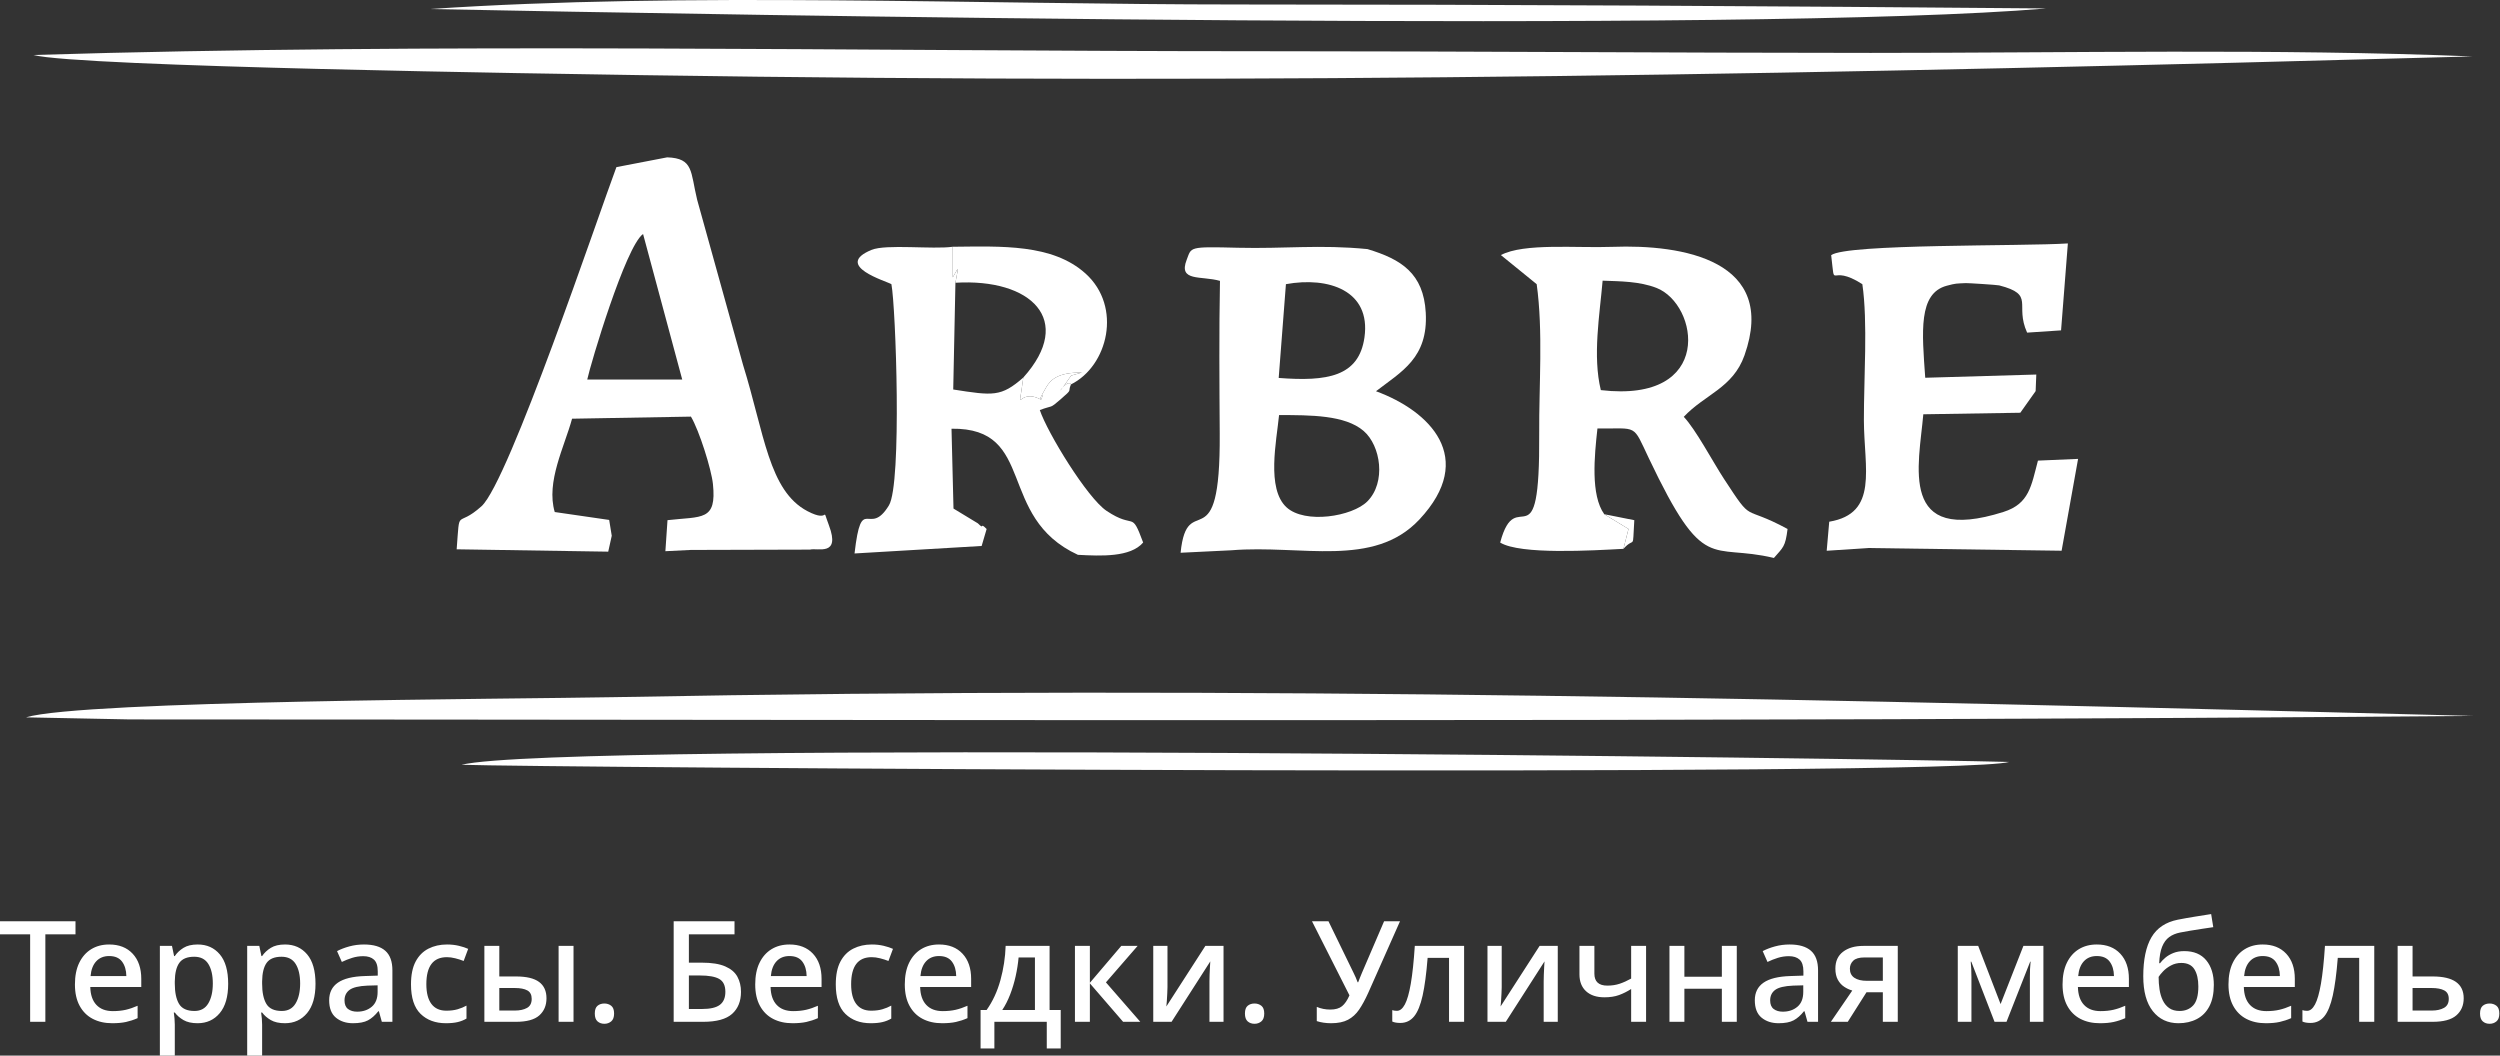
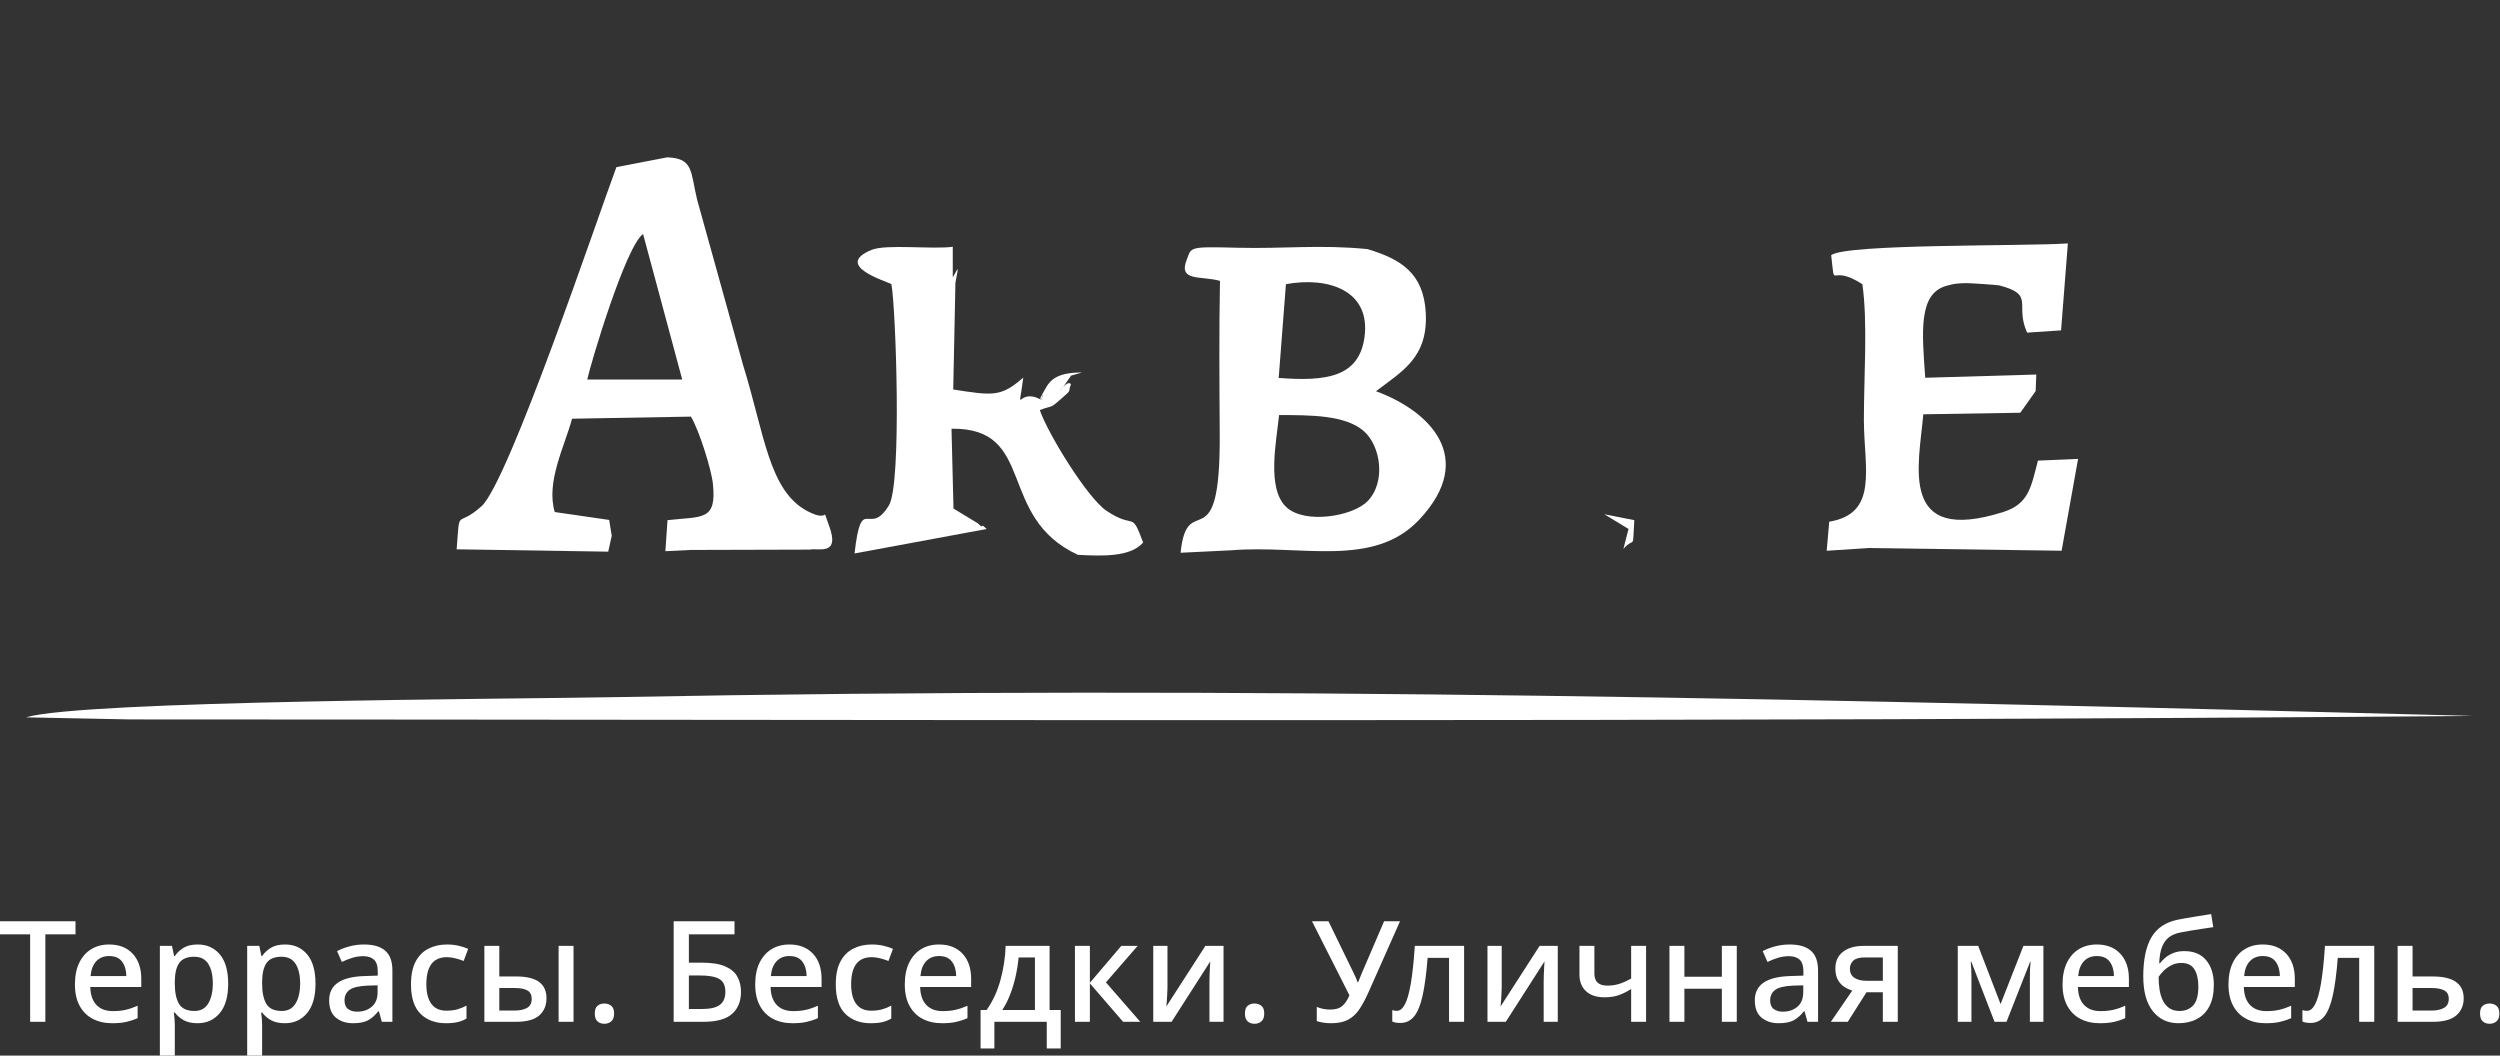
<svg xmlns="http://www.w3.org/2000/svg" width="881" height="372" viewBox="0 0 881 372" fill="none">
  <rect x="0" y="0" width="881" height="372" fill="#333333" stroke="none" />
  <path fill-rule="evenodd" clip-rule="evenodd" d="M206.946 133.747C208.121 128.213 220.43 86.891 226.615 82.458L240.416 133.742L206.946 133.747ZM215.581 188.804L214.673 183.224L195.491 180.441C192.362 169.83 198.91 157.438 201.596 147.551L243.486 146.816C246.405 151.701 250.702 165.372 251.238 170.565C252.591 183.659 247.475 181.924 235.229 183.304L234.481 194.244L243.406 193.801L285.435 193.682C288.125 192.967 296.252 196.185 292.135 185.178C289.249 177.459 293.105 184.608 284.57 180.142C270.889 172.981 269.355 152.697 261.835 128.539L245.672 70.38C243.275 60.485 244.465 55.776 235.113 55.45L217.221 58.897C211.117 75.117 179.3 169.757 169.672 178.408C160.67 186.499 162.117 178.12 160.929 193.574L214.339 194.405L215.581 188.804Z" fill="white" />
-   <path fill-rule="evenodd" clip-rule="evenodd" d="M11.777 19.381C27.353 23.549 195.957 26.019 225.516 26.472C450.202 29.921 646.206 26.101 871.296 19.885C801.46 17.067 729.453 18.66 659.233 18.643C587.311 18.627 515.492 18.048 443.572 18.048C301.305 18.048 153.387 15.04 11.777 19.381Z" fill="white" />
  <path fill-rule="evenodd" clip-rule="evenodd" d="M215.933 245.688C181.897 246.351 29.185 246.811 9.134 252.792L45.8 253.525C321.704 253.585 595.413 254.574 871.63 252.289C644.282 246.403 441.357 241.438 215.933 245.688Z" fill="white" />
  <path fill-rule="evenodd" clip-rule="evenodd" d="M450.743 146.268C461.833 146.286 474.02 146.241 480.54 151.861C486.602 157.086 488.523 170.005 481.839 176.705C476.535 182.02 459.888 184.741 453.373 178.778C446.221 172.231 449.858 155.344 450.743 146.268ZM453.159 100.139C468.169 97.409 483.164 102.379 480.839 118.884C478.888 132.743 467.686 134.497 450.612 133.188L453.159 100.139ZM433.976 193.916C458.625 191.906 484.056 200.295 500.18 183.084C520.581 161.31 503.769 144.797 484.896 137.868C493.871 130.949 503.31 126.16 502.437 110.217C501.675 96.316 493.782 91.361 481.901 87.782C465.171 86.12 452.573 87.718 436.241 87.309C418.635 86.867 419.938 87.033 418.176 91.577C415.16 99.356 423.274 97.092 429.92 98.98C429.577 116.834 429.721 134.988 429.832 152.867C430.119 199.081 418.37 171.768 416.043 194.791L433.976 193.916Z" fill="white" />
-   <path fill-rule="evenodd" clip-rule="evenodd" d="M564.131 137.478C561.192 125.418 563.734 110.915 564.765 98.907C571.077 99.144 577.716 99.13 583.709 101.446C598.601 107.204 604.315 142.167 564.131 137.478ZM528.914 89.889L541.529 100.142C543.838 116.821 542.309 135.803 542.416 152.866C542.716 200.395 534.394 169.633 528.664 191.199C535.749 195.556 561.326 193.983 572.088 193.412L573.889 186.404L565.345 181.216C560.497 174.458 561.857 160.767 562.939 151.003C577.37 151.12 575.223 149.23 581.055 161.497C600.71 202.827 602.521 191.217 625.124 196.626C628.372 192.864 629.159 192.76 629.935 186.408C613.456 177.498 618.183 185.049 607.513 168.722C603.635 162.788 597.549 151.279 593.36 146.892C600.765 138.976 610.677 136.76 614.758 125.217C626.571 91.799 593.133 86.047 568.177 86.99C555.513 87.468 537.041 85.575 528.914 89.889Z" fill="white" />
  <path fill-rule="evenodd" clip-rule="evenodd" d="M644.622 183.851L643.728 194.088L658.364 193.125L726.511 194.078L732.316 161.711L718.17 162.321C715.807 171.259 715.128 177.52 706.016 180.408C668.893 192.167 676.208 164.015 677.775 145.994L711.955 145.452L717.36 137.825L717.59 131.988L678.454 133.121C677.306 116.93 675.957 103.362 686.07 100.683C689.383 99.805 689.248 99.945 692.769 99.768C693.555 99.729 703.807 100.388 704.523 100.573C717.349 103.882 709.845 107.268 714.355 117.217L726.319 116.422L728.716 85.785C712.887 86.84 650.584 85.859 645.306 89.922C646.873 103.07 644.378 92.472 656.29 100.143C658.255 113.412 656.793 133.831 656.835 148.069C656.883 165.103 662.081 180.924 644.622 183.851Z" fill="white" />
-   <path fill-rule="evenodd" clip-rule="evenodd" d="M301.14 195.042L345.931 192.399L347.691 186.418C347.181 186 346.335 184.921 346.093 185.39C345.855 185.852 344.882 184.599 344.555 184.397L336.012 179.218L335.311 151.078C365.477 150.668 350.926 182.186 379.855 195.52C387.989 195.949 398.353 196.436 402.845 191.187C398.506 179.459 400.148 186.853 389.934 180.012C383.185 175.49 369.15 152.597 366.427 144.503C371.217 142.676 369.699 144.244 373.784 140.694C378.313 136.759 376.109 138.481 377.407 135.467C375.93 132.764 369.764 143.6 377.464 132.362L381.259 131.282C372.815 131.197 370.233 133.829 368.709 136.428C364.504 143.602 367.661 139.804 367.539 139.27C367.453 138.884 367.1 140.333 366.882 140.867C358.37 136.123 358.726 147.941 360.601 133.058C352.78 139.902 349.992 139.463 335.919 137.258L336.693 99.643C338.006 92.675 337.755 94.511 335.754 97.735V86.958C328.671 87.951 312.282 85.94 307.127 88.062C293.548 93.653 312.483 99.1 314.133 100.143C315.682 108.18 317.871 170.456 313.271 178.068C306.192 189.777 303.625 173.372 301.14 195.042Z" fill="white" />
-   <path fill-rule="evenodd" clip-rule="evenodd" d="M151.54 3.182C255.736 5.255 617.225 11.79 721.132 2.978C626.145 2.159 531.466 1.58 436.384 1.58C345.073 1.58 241.189 -2.877 151.54 3.182Z" fill="white" />
-   <path fill-rule="evenodd" clip-rule="evenodd" d="M708.008 268.513C666.769 267.319 198.027 260.941 162.655 269.501C186.412 270.469 689.019 273.993 708.008 268.513Z" fill="white" />
-   <path fill-rule="evenodd" clip-rule="evenodd" d="M336.695 99.643C363.3 98.036 378.843 112.733 360.603 133.058C358.728 147.941 358.372 136.123 366.883 140.866C367.102 140.333 367.454 138.884 367.541 139.27C367.663 139.803 364.506 143.601 368.71 136.427C370.234 133.829 372.816 131.197 381.261 131.281L377.465 132.361C369.766 143.6 375.932 132.764 377.408 135.467C390.42 129.005 395.566 108.139 382.54 96.392C370.875 85.872 352.815 86.805 335.756 86.958V97.735C337.756 94.511 338.008 92.675 336.695 99.643Z" fill="white" />
+   <path fill-rule="evenodd" clip-rule="evenodd" d="M301.14 195.042L347.691 186.418C347.181 186 346.335 184.921 346.093 185.39C345.855 185.852 344.882 184.599 344.555 184.397L336.012 179.218L335.311 151.078C365.477 150.668 350.926 182.186 379.855 195.52C387.989 195.949 398.353 196.436 402.845 191.187C398.506 179.459 400.148 186.853 389.934 180.012C383.185 175.49 369.15 152.597 366.427 144.503C371.217 142.676 369.699 144.244 373.784 140.694C378.313 136.759 376.109 138.481 377.407 135.467C375.93 132.764 369.764 143.6 377.464 132.362L381.259 131.282C372.815 131.197 370.233 133.829 368.709 136.428C364.504 143.602 367.661 139.804 367.539 139.27C367.453 138.884 367.1 140.333 366.882 140.867C358.37 136.123 358.726 147.941 360.601 133.058C352.78 139.902 349.992 139.463 335.919 137.258L336.693 99.643C338.006 92.675 337.755 94.511 335.754 97.735V86.958C328.671 87.951 312.282 85.94 307.127 88.062C293.548 93.653 312.483 99.1 314.133 100.143C315.682 108.18 317.871 170.456 313.271 178.068C306.192 189.777 303.625 173.372 301.14 195.042Z" fill="white" />
  <path fill-rule="evenodd" clip-rule="evenodd" d="M572.091 193.412C576.272 188.768 575.229 194.586 575.929 183.313L565.348 181.216L573.892 186.404L572.091 193.412Z" fill="white" />
  <path d="M15.983 360.088H10.622V329.265H0V324.648H26.605V329.265H15.983V360.088ZM38.468 332.837C41.975 332.837 44.738 333.921 46.757 336.09C48.776 338.257 49.785 341.21 49.785 344.949V347.828H31.817C31.882 350.575 32.602 352.676 33.976 354.131C35.349 355.587 37.276 356.316 39.759 356.316C41.479 356.316 43.01 356.158 44.35 355.844C45.69 355.53 47.07 355.057 48.493 354.429V358.797C47.136 359.394 45.779 359.839 44.425 360.137C43.068 360.436 41.445 360.584 39.56 360.584C36.947 360.584 34.653 360.071 32.685 359.045C30.717 358.02 29.178 356.489 28.069 354.455C26.96 352.419 26.406 349.912 26.406 346.934C26.406 343.923 26.911 341.375 27.92 339.291C28.929 337.207 30.336 335.61 32.139 334.5C33.943 333.393 36.052 332.837 38.468 332.837ZM38.468 336.909C36.582 336.909 35.068 337.52 33.927 338.745C32.783 339.969 32.115 341.706 31.916 343.957H44.523C44.491 341.871 43.985 340.176 43.01 338.869C42.033 337.563 40.519 336.909 38.468 336.909ZM69.688 332.837C72.898 332.837 75.487 333.996 77.456 336.313C79.424 338.63 80.409 342.087 80.409 346.687C80.409 351.219 79.418 354.67 77.43 357.036C75.445 359.402 72.848 360.584 69.638 360.584C67.587 360.584 65.923 360.212 64.65 359.468C63.376 358.724 62.357 357.837 61.598 356.812H61.25C61.348 357.407 61.431 358.11 61.498 358.921C61.565 359.733 61.598 360.452 61.598 361.081V372H56.337V333.335H60.605L61.348 336.909H61.598C62.357 335.785 63.376 334.825 64.65 334.03C65.923 333.235 67.604 332.837 69.688 332.837ZM68.446 337.156C65.965 337.156 64.211 337.877 63.186 339.317C62.16 340.756 61.63 342.931 61.598 345.842V346.637C61.598 349.714 62.094 352.089 63.086 353.76C64.079 355.431 65.899 356.267 68.547 356.267C70.73 356.267 72.353 355.373 73.41 353.585C74.47 351.798 74.998 349.467 74.998 346.587C74.998 343.675 74.47 341.375 73.41 339.689C72.353 338 70.696 337.156 68.446 337.156ZM100.461 332.837C103.671 332.837 106.26 333.996 108.23 336.313C110.198 338.63 111.183 342.087 111.183 346.687C111.183 351.219 110.19 354.67 108.204 357.036C106.219 359.402 103.622 360.584 100.412 360.584C98.361 360.584 96.696 360.212 95.424 359.468C94.149 358.724 93.131 357.837 92.371 356.812H92.022C92.122 357.407 92.204 358.11 92.272 358.921C92.338 359.733 92.371 360.452 92.371 361.081V372H87.109V333.335H91.379L92.122 336.909H92.371C93.131 335.785 94.149 334.825 95.424 334.03C96.696 333.235 98.378 332.837 100.461 332.837ZM99.219 337.156C96.738 337.156 94.984 337.877 93.958 339.317C92.933 340.756 92.404 342.931 92.371 345.842V346.637C92.371 349.714 92.867 352.089 93.86 353.76C94.852 355.431 96.672 356.267 99.32 356.267C101.502 356.267 103.125 355.373 104.184 353.585C105.242 351.798 105.772 349.467 105.772 346.587C105.772 343.675 105.242 341.375 104.184 339.689C103.125 338 101.47 337.156 99.219 337.156ZM128.257 332.837C131.599 332.837 134.106 333.574 135.775 335.048C137.448 336.52 138.282 338.828 138.282 341.972V360.088H134.559L133.518 356.365H133.319C132.161 357.82 130.945 358.889 129.671 359.566C128.395 360.246 126.634 360.584 124.384 360.584C121.969 360.584 119.967 359.93 118.379 358.623C116.79 357.317 115.997 355.273 115.997 352.494C115.997 349.78 117.022 347.712 119.073 346.29C121.126 344.867 124.285 344.089 128.553 343.957L133.121 343.808V342.318C133.121 340.366 132.674 338.986 131.78 338.174C130.887 337.363 129.631 336.958 128.008 336.958C126.651 336.958 125.346 337.156 124.087 337.554C122.829 337.951 121.623 338.43 120.463 338.992L118.777 335.171C120.033 334.509 121.482 333.955 123.119 333.508C124.758 333.062 126.47 332.837 128.257 332.837ZM129.496 347.332C126.453 347.464 124.344 347.969 123.168 348.847C121.995 349.723 121.407 350.956 121.407 352.544C121.407 353.933 121.82 354.942 122.647 355.57C123.476 356.2 124.551 356.514 125.874 356.514C127.925 356.514 129.637 355.935 131.011 354.777C132.384 353.618 133.071 351.882 133.071 349.565V347.233L129.496 347.332ZM157.144 360.584C153.438 360.584 150.458 359.483 148.209 357.284C145.958 355.083 144.833 351.616 144.833 346.885C144.833 343.576 145.381 340.894 146.471 338.845C147.563 336.793 149.069 335.278 150.988 334.303C152.908 333.327 155.092 332.837 157.539 332.837C159.028 332.837 160.428 332.995 161.734 333.31C163.04 333.625 164.125 333.981 164.985 334.378L163.397 338.647C162.471 338.283 161.486 337.967 160.443 337.704C159.402 337.438 158.417 337.306 157.49 337.306C152.66 337.306 150.245 340.483 150.245 346.836C150.245 349.879 150.839 352.195 152.032 353.785C153.222 355.373 154.976 356.167 157.293 356.167C158.781 356.167 160.096 356.001 161.239 355.671C162.379 355.339 163.431 354.909 164.39 354.38V358.947C163.431 359.509 162.388 359.923 161.262 360.186C160.138 360.452 158.764 360.584 157.144 360.584ZM170.693 360.088V333.335H175.954V344.105H181.86C185.533 344.105 188.238 344.752 189.975 346.041C191.713 347.332 192.581 349.251 192.581 351.798C192.581 354.314 191.737 356.325 190.051 357.829C188.362 359.335 185.615 360.088 181.81 360.088H170.693ZM196.85 360.088V333.335H202.11V360.088H196.85ZM181.413 356.118C183.167 356.118 184.599 355.811 185.707 355.198C186.815 354.587 187.37 353.52 187.37 351.997C187.37 350.575 186.857 349.582 185.832 349.02C184.806 348.456 183.332 348.176 181.413 348.176H175.954V356.118H181.413ZM209.606 357.16C209.606 355.869 209.928 354.959 210.575 354.429C211.219 353.901 212.021 353.635 212.981 353.635C213.907 353.635 214.71 353.901 215.388 354.429C216.067 354.959 216.407 355.869 216.407 357.16C216.407 358.451 216.067 359.376 215.388 359.94C214.71 360.502 213.907 360.782 212.981 360.782C212.021 360.782 211.219 360.502 210.575 359.94C209.928 359.376 209.606 358.451 209.606 357.16ZM237.402 360.088V324.648H258.843V329.265H242.762V339.242H247.329C250.802 339.242 253.55 339.68 255.567 340.557C257.587 341.433 259.017 342.649 259.861 344.204C260.705 345.761 261.126 347.53 261.126 349.516C261.126 352.826 260.085 355.414 258 357.284C255.915 359.154 252.507 360.088 247.776 360.088H237.402ZM247.378 355.57C250.289 355.57 252.392 355.083 253.68 354.107C254.971 353.132 255.619 351.601 255.619 349.516C255.619 347.332 254.905 345.827 253.484 344.999C252.06 344.171 249.776 343.758 246.635 343.758H242.762V355.57H247.378ZM278.201 332.837C281.708 332.837 284.471 333.921 286.49 336.09C288.509 338.257 289.517 341.21 289.517 344.949V347.828H271.55C271.615 350.575 272.335 352.676 273.709 354.131C275.082 355.587 277.008 356.316 279.492 356.316C281.212 356.316 282.742 356.158 284.083 355.844C285.423 355.53 286.803 355.057 288.226 354.429V358.797C286.869 359.394 285.512 359.839 284.158 360.137C282.801 360.436 281.178 360.584 279.291 360.584C276.68 360.584 274.386 360.071 272.418 359.045C270.45 358.02 268.911 356.489 267.802 354.455C266.693 352.419 266.139 349.912 266.139 346.934C266.139 343.923 266.644 341.375 267.653 339.291C268.661 337.207 270.068 335.61 271.871 334.5C273.675 333.393 275.785 332.837 278.201 332.837ZM278.201 336.909C276.314 336.909 274.801 337.52 273.66 338.745C272.516 339.969 271.848 341.706 271.649 343.957H284.256C284.224 341.871 283.717 340.176 282.742 338.869C281.766 337.563 280.251 336.909 278.201 336.909ZM306.841 360.584C303.135 360.584 300.155 359.483 297.906 357.284C295.655 355.083 294.53 351.616 294.53 346.885C294.53 343.576 295.077 340.894 296.168 338.845C297.26 336.793 298.764 335.278 300.684 334.303C302.605 333.327 304.787 332.837 307.236 332.837C308.725 332.837 310.123 332.995 311.431 333.31C312.737 333.625 313.82 333.981 314.682 334.378L313.094 338.647C312.167 338.283 311.183 337.967 310.14 337.704C309.098 337.438 308.114 337.306 307.187 337.306C302.357 337.306 299.94 340.483 299.94 346.836C299.94 349.879 300.536 352.195 301.727 353.785C302.919 355.373 304.672 356.167 306.988 356.167C308.478 356.167 309.792 356.001 310.935 355.671C312.076 355.339 313.126 354.909 314.086 354.38V358.947C313.126 359.509 312.085 359.923 310.959 360.186C309.835 360.452 308.461 360.584 306.841 360.584ZM330.912 332.837C334.419 332.837 337.182 333.921 339.201 336.09C341.22 338.257 342.228 341.21 342.228 344.949V347.828H324.26C324.326 350.575 325.046 352.676 326.42 354.131C327.793 355.587 329.72 356.316 332.203 356.316C333.922 356.316 335.453 356.158 336.794 355.844C338.134 355.53 339.514 355.057 340.937 354.429V358.797C339.58 359.394 338.223 359.839 336.869 360.137C335.512 360.436 333.889 360.584 332.003 360.584C329.389 360.584 327.097 360.071 325.129 359.045C323.161 358.02 321.622 356.489 320.513 354.455C319.404 352.419 318.85 349.912 318.85 346.934C318.85 343.923 319.355 341.375 320.364 339.291C321.372 337.207 322.779 335.61 324.583 334.5C326.386 333.393 328.496 332.837 330.912 332.837ZM330.912 336.909C329.025 336.909 327.512 337.52 326.371 338.745C325.227 339.969 324.559 341.706 324.36 343.957H336.967C336.935 341.871 336.429 340.176 335.453 338.869C334.477 337.563 332.962 336.909 330.912 336.909ZM369.874 333.335V355.918H373.796V369.47H368.882V360.088H350.418V369.47H345.554V355.918H347.687C349.839 352.875 351.46 349.366 352.553 345.396C353.645 341.427 354.256 337.405 354.389 333.335H369.874ZM358.955 337.405C358.757 339.589 358.409 341.798 357.913 344.032C357.417 346.265 356.772 348.406 355.977 350.46C355.183 352.51 354.256 354.331 353.198 355.918H364.712V337.405H358.955ZM395.139 333.335H400.896L389.73 346.191L401.839 360.088H395.785L384.071 346.536V360.088H378.81V333.335H384.071V346.34L395.139 333.335ZM411.419 347.927C411.419 348.456 411.394 349.169 411.345 350.063C411.296 350.956 411.244 351.84 411.195 352.717C411.146 353.595 411.089 354.248 411.021 354.679L424.771 333.335H431.173V360.088H426.211V345.842C426.211 345.214 426.227 344.436 426.26 343.51C426.294 342.583 426.334 341.683 426.383 340.805C426.435 339.929 426.475 339.258 426.507 338.794L412.857 360.088H406.406V333.335H411.419V347.927ZM438.718 357.16C438.718 355.869 439.039 354.959 439.687 354.429C440.33 353.901 441.133 353.635 442.093 353.635C443.019 353.635 443.822 353.901 444.5 354.429C445.179 354.959 445.519 355.869 445.519 357.16C445.519 358.451 445.179 359.376 444.5 359.94C443.822 360.502 443.019 360.782 442.093 360.782C441.133 360.782 440.33 360.502 439.687 359.94C439.039 359.376 438.718 358.451 438.718 357.16ZM482.149 349.912C481.089 352.261 480.022 354.223 478.948 355.794C477.873 357.367 476.565 358.557 475.025 359.368C473.487 360.18 471.511 360.584 469.093 360.584C467.243 360.584 465.554 360.336 464.033 359.839V354.827C465.488 355.455 467.076 355.771 468.797 355.771C470.584 355.771 471.965 355.373 472.941 354.578C473.917 353.785 474.784 352.51 475.547 350.757L462.344 324.648H468.151L477.035 342.915C477.234 343.312 477.475 343.825 477.755 344.453C478.037 345.081 478.26 345.643 478.426 346.14H478.625C478.79 345.744 478.997 345.214 479.244 344.553C479.493 343.891 479.717 343.346 479.914 342.915L487.757 324.648H493.367L482.149 349.912ZM515.949 360.088H510.638V337.554H503.093C502.663 343.047 502.075 347.473 501.332 350.832C500.587 354.189 499.585 356.638 498.329 358.177C497.07 359.716 495.45 360.485 493.465 360.485C492.272 360.485 491.33 360.318 490.636 359.989V355.967C491.099 356.134 491.644 356.217 492.272 356.217C493.332 356.217 494.267 355.464 495.076 353.959C495.888 352.452 496.583 350.02 497.162 346.662C497.741 343.303 498.214 338.86 498.576 333.335H515.949V360.088ZM529.201 347.927C529.201 348.456 529.176 349.169 529.127 350.063C529.078 350.956 529.026 351.84 528.977 352.717C528.928 353.595 528.871 354.248 528.803 354.679L542.554 333.335H548.956V360.088H543.993V345.842C543.993 345.214 544.01 344.436 544.042 343.51C544.076 342.583 544.116 341.683 544.165 340.805C544.217 339.929 544.257 339.258 544.289 338.794L530.64 360.088H524.188V333.335H529.201V347.927ZM561.86 343.113C561.86 345.925 563.383 347.332 566.427 347.332C568.016 347.332 569.472 347.109 570.794 346.662C572.119 346.215 573.459 345.611 574.816 344.85V333.335H580.077V360.088H574.816V348.524C573.426 349.415 572.003 350.129 570.548 350.657C569.091 351.187 567.37 351.452 565.385 351.452C562.638 351.452 560.489 350.74 558.932 349.317C557.377 347.894 556.599 345.908 556.599 343.361V333.335H561.86V343.113ZM593.578 333.335V344.204H606.781V333.335H612.042V360.088H606.781V348.423H593.578V360.088H588.317V333.335H593.578ZM630.657 332.837C633.998 332.837 636.505 333.574 638.175 335.048C639.847 336.52 640.682 338.828 640.682 341.972V360.088H636.959L635.917 356.365H635.717C634.561 357.82 633.345 358.889 632.07 359.566C630.795 360.246 629.034 360.584 626.784 360.584C624.367 360.584 622.367 359.93 620.779 358.623C619.189 357.317 618.396 355.273 618.396 352.494C618.396 349.78 619.422 347.712 621.473 346.29C623.526 344.867 626.684 344.089 630.953 343.957L635.521 343.808V342.318C635.521 340.366 635.073 338.986 634.179 338.174C633.286 337.363 632.029 336.958 630.407 336.958C629.05 336.958 627.745 337.156 626.487 337.554C625.229 337.951 624.022 338.43 622.863 338.992L621.177 335.171C622.433 334.509 623.88 333.955 625.519 333.508C627.157 333.062 628.869 332.837 630.657 332.837ZM631.896 347.332C628.853 347.464 626.744 347.969 625.568 348.847C624.393 349.723 623.805 350.956 623.805 352.544C623.805 353.933 624.22 354.942 625.047 355.57C625.875 356.2 626.949 356.514 628.274 356.514C630.325 356.514 632.037 355.935 633.41 354.777C634.784 353.618 635.47 351.882 635.47 349.565V347.233L631.896 347.332ZM651.154 360.088H645.198L652.742 349.069C651.717 348.772 650.748 348.317 649.839 347.703C648.929 347.092 648.191 346.265 647.629 345.222C647.067 344.18 646.788 342.882 646.788 341.326C646.788 338.745 647.688 336.768 649.492 335.394C651.295 334.021 653.686 333.335 656.663 333.335H668.774V360.088H663.513V349.665H657.756L651.154 360.088ZM651.899 341.375C651.899 342.798 652.427 343.865 653.488 344.577C654.546 345.288 656.018 345.643 657.905 345.643H663.513V337.405H657.011C655.19 337.405 653.885 337.785 653.09 338.546C652.295 339.307 651.899 340.251 651.899 341.375ZM720.097 333.335V360.088H715.331V344.204C715.331 343.312 715.349 342.419 715.382 341.525C715.415 340.632 715.481 339.754 715.58 338.894H715.432L707.092 360.088H702.873L694.684 338.894H694.485C694.651 340.549 694.733 342.369 694.733 344.355V360.088H689.919V333.335H697.116L705.009 353.835L713.049 333.335H720.097ZM738.907 332.837C742.414 332.837 745.177 333.921 747.197 336.09C749.215 338.257 750.225 341.21 750.225 344.949V347.828H732.256C732.322 350.575 733.042 352.676 734.415 354.131C735.789 355.587 737.716 356.316 740.198 356.316C741.918 356.316 743.448 356.158 744.789 355.844C746.13 355.53 747.511 355.057 748.934 354.429V358.797C747.577 359.394 746.22 359.839 744.864 360.137C743.508 360.436 741.885 360.584 739.999 360.584C737.386 360.584 735.094 360.071 733.124 359.045C731.156 358.02 729.617 356.489 728.508 354.455C727.4 352.419 726.845 349.912 726.845 346.934C726.845 343.923 727.351 341.375 728.36 339.291C729.369 337.207 730.775 335.61 732.579 334.5C734.383 333.393 736.492 332.837 738.907 332.837ZM738.907 336.909C737.022 336.909 735.507 337.52 734.366 338.745C733.224 339.969 732.556 341.706 732.355 343.957H744.964C744.93 341.871 744.425 340.176 743.448 338.869C742.473 337.563 740.958 336.909 738.907 336.909ZM755.288 344.055C755.288 338.166 756.247 333.583 758.167 330.307C760.086 327.031 763.178 324.964 767.447 324.103C769.466 323.706 771.468 323.351 773.453 323.035C775.438 322.72 777.357 322.415 779.21 322.118L779.955 326.733C778.83 326.899 777.548 327.089 776.108 327.304C774.669 327.521 773.255 327.743 771.865 327.974C770.476 328.207 769.283 328.42 768.29 328.619C766.769 328.918 765.478 329.455 764.42 330.232C763.362 331.01 762.533 332.134 761.939 333.607C761.342 335.082 760.996 337.024 760.895 339.439H761.193C761.656 338.811 762.277 338.166 763.054 337.504C763.832 336.843 764.775 336.288 765.883 335.84C766.993 335.394 768.275 335.171 769.73 335.171C773.105 335.171 775.687 336.247 777.474 338.398C779.26 340.549 780.153 343.444 780.153 347.083C780.153 350.095 779.634 352.602 778.59 354.604C777.548 356.605 776.084 358.103 774.198 359.096C772.312 360.088 770.145 360.584 767.696 360.584C763.924 360.584 760.91 359.171 758.662 356.342C756.412 353.512 755.288 349.415 755.288 344.055ZM768.093 356.267C770.045 356.267 771.632 355.622 772.857 354.331C774.081 353.04 774.695 350.806 774.695 347.631C774.695 345.081 774.231 343.064 773.304 341.574C772.378 340.085 770.839 339.341 768.688 339.341C767.364 339.341 766.148 339.638 765.04 340.234C763.93 340.83 763.004 341.525 762.261 342.318C761.515 343.113 760.996 343.758 760.697 344.255C760.697 345.778 760.804 347.25 761.019 348.672C761.236 350.095 761.615 351.377 762.161 352.518C762.708 353.66 763.46 354.57 764.42 355.247C765.379 355.927 766.604 356.267 768.093 356.267ZM797.378 332.837C800.885 332.837 803.648 333.921 805.667 336.09C807.686 338.257 808.694 341.21 808.694 344.949V347.828H790.726C790.792 350.575 791.512 352.676 792.886 354.131C794.259 355.587 796.185 356.316 798.669 356.316C800.387 356.316 801.919 356.158 803.26 355.844C804.6 355.53 805.98 355.057 807.403 354.429V358.797C806.046 359.394 804.689 359.839 803.335 360.137C801.978 360.436 800.355 360.584 798.468 360.584C795.855 360.584 793.563 360.071 791.595 359.045C789.627 358.02 788.088 356.489 786.979 354.455C785.87 352.419 785.316 349.912 785.316 346.934C785.316 343.923 785.821 341.375 786.83 339.291C787.838 337.207 789.245 335.61 791.048 334.5C792.852 333.393 794.962 332.837 797.378 332.837ZM797.378 336.909C795.491 336.909 793.978 337.52 792.837 338.745C791.693 339.969 791.025 341.706 790.826 343.957H803.433C803.401 341.871 802.894 340.176 801.919 338.869C800.943 337.563 799.428 336.909 797.378 336.909ZM836.688 360.088H831.378V337.554H823.833C823.402 343.047 822.814 347.473 822.071 350.832C821.326 354.189 820.324 356.638 819.068 358.177C817.809 359.716 816.189 360.485 814.204 360.485C813.012 360.485 812.069 360.318 811.375 359.989V355.967C811.838 356.134 812.384 356.217 813.012 356.217C814.071 356.217 815.006 355.464 815.816 353.959C816.627 352.452 817.322 350.02 817.901 346.662C818.48 343.303 818.953 338.86 819.315 333.335H836.688V360.088ZM857.286 344.105C864.566 344.105 868.206 346.671 868.206 351.798C868.206 354.314 867.339 356.325 865.601 357.829C863.863 359.335 861.075 360.088 857.237 360.088H844.928V333.335H850.189V344.105H857.286ZM862.945 351.997C862.945 350.575 862.415 349.582 861.356 349.02C860.297 348.456 858.809 348.176 856.89 348.176H850.189V356.118H856.988C858.709 356.118 860.133 355.803 861.257 355.175C862.383 354.544 862.945 353.486 862.945 351.997ZM873.964 357.16C873.964 355.869 874.286 354.959 874.932 354.429C875.577 353.901 876.379 353.635 877.338 353.635C878.265 353.635 879.067 353.901 879.747 354.429C880.424 354.959 880.765 355.869 880.765 357.16C880.765 358.451 880.424 359.376 879.747 359.94C879.067 360.502 878.265 360.782 877.338 360.782C876.379 360.782 875.577 360.502 874.932 359.94C874.286 359.376 873.964 358.451 873.964 357.16Z" fill="white" />
</svg>